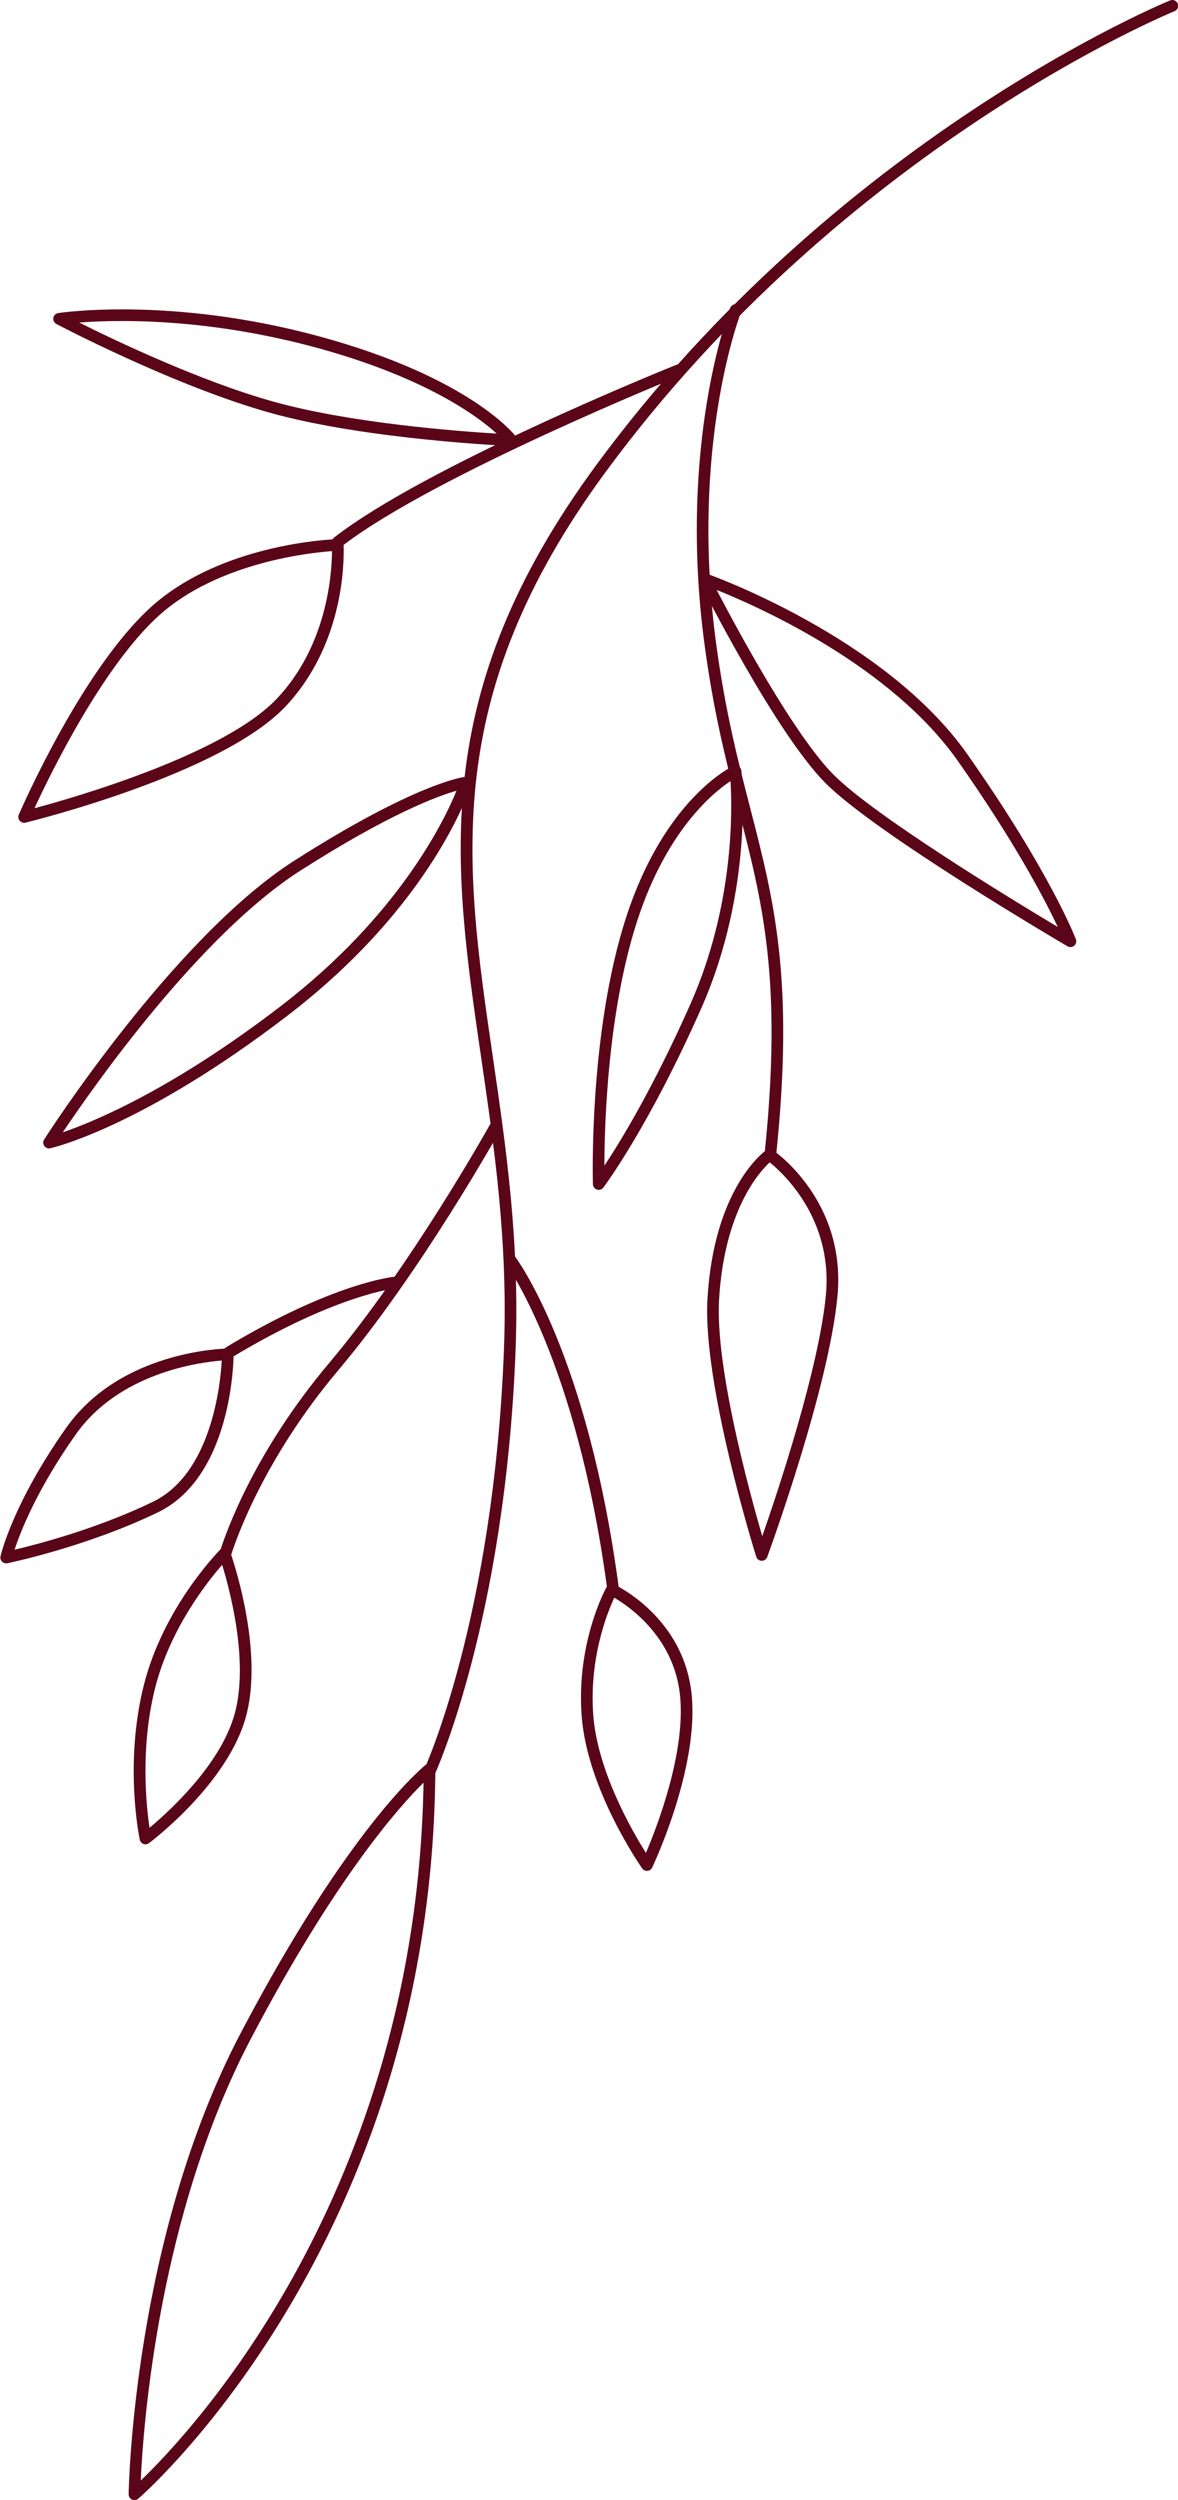
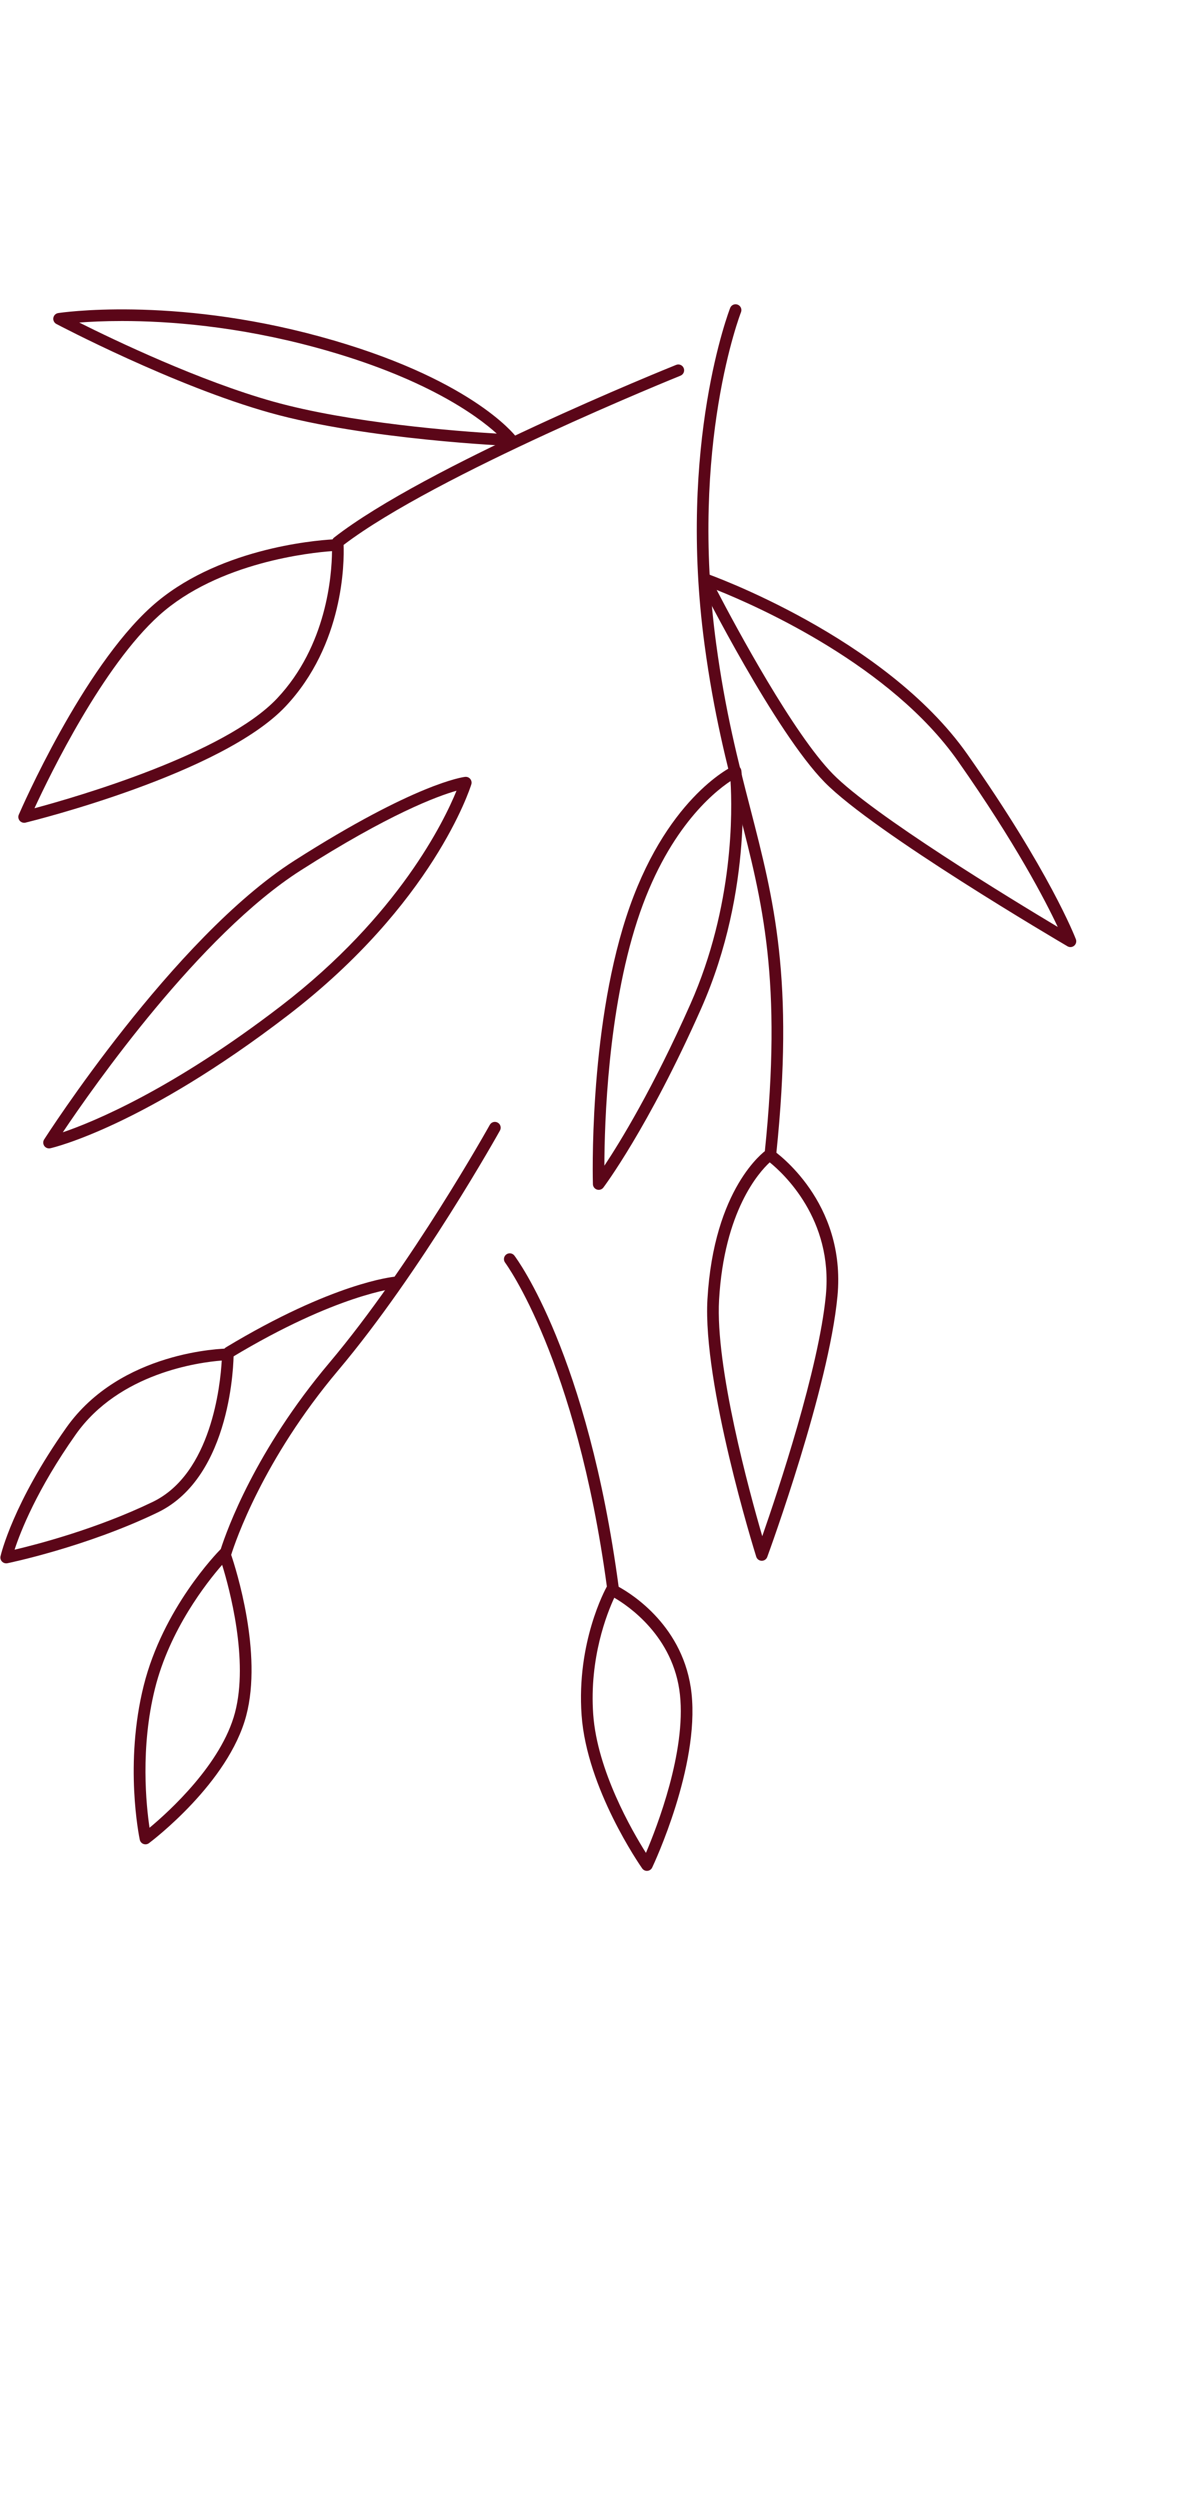
<svg xmlns="http://www.w3.org/2000/svg" fill="#000000" height="1305.7" preserveAspectRatio="xMidYMid meet" version="1" viewBox="-0.2 0.0 615.5 1305.7" width="615.5" zoomAndPan="magnify">
  <defs>
    <clipPath id="a">
      <path d="M 221 0 L 615.379 0 L 615.379 929 L 221 929 Z M 221 0" />
    </clipPath>
    <clipPath id="b">
      <path d="M 67 920 L 228 920 L 228 1305.66 L 67 1305.66 Z M 67 920" />
    </clipPath>
  </defs>
  <g>
    <g clip-path="url(#a)" id="change1_1">
-       <path d="M 224.219 928.363 C 225.367 928.363 226.465 927.711 226.98 926.602 C 227.348 925.812 263.812 845.98 269.188 705.008 C 271.355 648.16 264.184 599.07 257.246 551.594 C 242.551 450.992 229.855 364.109 315.93 246.91 C 441.035 76.551 611.766 6.551 613.473 5.859 C 615.035 5.23 615.789 3.461 615.164 1.91 C 614.535 0.34 612.754 -0.398 611.207 0.211 C 609.48 0.91 437.199 71.5 311.023 243.301 C 223.473 362.52 236.336 450.547 251.223 552.477 C 258.121 599.676 265.254 648.488 263.109 704.777 C 257.781 844.539 221.824 923.254 221.465 924.035 C 220.758 925.559 221.414 927.367 222.938 928.074 C 223.355 928.27 223.789 928.363 224.219 928.363" fill="#5b0618" />
-     </g>
+       </g>
    <g clip-path="url(#b)" id="change1_13">
-       <path d="M 130.906 1064.672 C 82.645 1156.59 74.637 1266.59 73.344 1295.441 C 99.832 1269.988 217.434 1145.059 221.102 930.973 C 208.84 943.027 175.098 980.504 130.906 1064.672 Z M 68.766 1305.371 C 67.691 1304.871 67.004 1303.781 67.016 1302.578 C 67.027 1301.262 69.031 1169.43 125.516 1061.84 C 181.965 954.324 220.711 922.871 222.332 921.582 C 223.25 920.855 224.5 920.715 225.555 921.23 C 226.609 921.746 227.273 922.816 227.266 923.984 C 225.922 1171.352 73.57 1303.629 72.027 1304.93 C 71.469 1305.41 70.77 1305.66 70.059 1305.66 C 69.617 1305.66 69.18 1305.559 68.766 1305.371" fill="#5b0618" />
-     </g>
+       </g>
    <g id="change1_2">
      <path d="M 156.891 454.574 C 104.129 488.258 48.684 567.375 32.609 591.344 C 48.969 585.758 89.93 568.871 146.641 525.324 C 208.082 478.145 231.906 428.703 238.328 412.953 C 228.324 415.785 203.121 425.066 156.891 454.574 Z M 22.945 598.461 C 22.234 597.449 22.203 596.109 22.863 595.074 C 23.531 594.023 90.223 489.91 153.617 449.445 C 217.043 408.961 241.797 405.82 242.82 405.711 C 243.879 405.605 244.852 406.004 245.504 406.797 C 246.156 407.59 246.367 408.66 246.062 409.637 C 245.277 412.16 225.969 472.082 150.352 530.148 C 74.957 588.039 28.07 599.227 26.109 599.672 C 25.883 599.723 25.656 599.746 25.434 599.746 C 24.457 599.746 23.523 599.277 22.945 598.461" fill="#5b0618" />
    </g>
    <g id="change1_3">
      <path d="M 309.754 895.352 C 311.84 924.633 330.004 956.082 337.301 967.652 C 343.152 953.902 358.27 914.848 355.074 885.074 C 351.789 854.414 327.664 838.391 320.758 834.402 C 317.039 842.379 307.641 865.824 309.754 895.352 Z M 335.324 975.746 C 334.145 974.062 306.41 934.047 303.684 895.785 C 300.969 857.816 315.965 830.188 316.883 828.535 C 300.793 709.73 264.09 659.887 263.719 659.395 C 262.711 658.051 262.973 656.145 264.312 655.133 C 265.656 654.129 267.559 654.387 268.57 655.727 C 270.133 657.785 306.793 707.379 323.047 828.688 C 329.891 832.422 357.387 849.488 361.129 884.426 C 365.23 922.703 341.578 973.176 340.566 975.305 C 340.105 976.285 339.152 976.941 338.074 977.031 C 337.988 977.039 337.902 977.047 337.816 977.047 C 336.832 977.047 335.895 976.566 335.324 975.746" fill="#5b0618" />
    </g>
    <g id="change1_4">
      <path d="M 402.395 605.16 C 403.938 605.16 405.258 603.996 405.418 602.43 C 414.859 511.387 404.191 470.059 391.836 422.211 C 385.402 397.309 378.758 371.562 373.965 335.98 C 360.051 232.609 386.695 163.738 386.965 163.059 C 387.582 161.5 386.816 159.73 385.258 159.109 C 383.691 158.48 381.93 159.25 381.309 160.82 C 381.031 161.512 353.793 231.738 367.938 336.789 C 372.773 372.734 379.469 398.66 385.941 423.73 C 398.148 471.012 408.695 511.848 399.367 601.805 C 399.191 603.477 400.406 604.969 402.078 605.145 C 402.188 605.156 402.289 605.16 402.395 605.16" fill="#5b0618" />
    </g>
    <g id="change1_5">
      <path d="M 375.512 678.867 C 373.504 713.828 391.203 778.652 398.078 802.266 C 406.199 778.988 427.676 714.73 431.309 676.379 C 435.07 636.723 409.168 612.844 401.977 607.031 C 396.336 612.234 378.18 632.449 375.512 678.867 Z M 397.754 815.105 C 396.449 815.074 395.312 814.215 394.926 812.973 C 393.777 809.309 366.898 722.68 369.434 678.52 C 372.77 620.5 399.02 601.426 400.137 600.645 C 401.172 599.914 402.555 599.91 403.605 600.621 C 405.18 601.695 442.051 627.555 437.371 676.949 C 432.82 724.969 401.996 809.531 400.684 813.109 C 400.246 814.312 399.105 815.105 397.828 815.105 C 397.805 815.105 397.781 815.105 397.754 815.105" fill="#5b0618" />
    </g>
    <g id="change1_6">
      <path d="M 332.766 480.84 C 317.406 528.113 315.641 586.301 315.586 608.773 C 323.922 596.219 341.062 568.273 360.562 524.309 C 383.32 473 382.434 423.18 381.492 407.918 C 372.094 414.152 347.996 433.992 332.766 480.84 Z M 311.703 621.246 C 310.48 620.852 309.633 619.73 309.59 618.445 C 309.566 617.664 307.27 539.617 326.98 478.961 C 346.934 417.562 381.383 400.75 382.84 400.066 C 383.723 399.648 384.754 399.684 385.613 400.156 C 386.465 400.633 387.043 401.488 387.16 402.465 C 387.23 403.07 394.031 463.855 366.125 526.773 C 338.406 589.262 315.281 619.891 315.055 620.191 C 314.469 620.961 313.562 621.387 312.633 621.387 C 312.324 621.387 312.012 621.34 311.703 621.246" fill="#5b0618" />
    </g>
    <g id="change1_7">
      <path d="M 434.992 404.238 C 455.988 425.648 528.055 469.5 552.473 484.098 C 546.004 470.336 530.488 440.426 500.312 397.469 C 465.328 347.664 396.777 317.121 374.258 308.094 C 384.523 327.77 414.297 383.141 434.992 404.238 Z M 557.555 494.191 C 553.438 491.777 456.496 434.855 430.648 408.5 C 404.75 382.094 366.797 306.961 365.191 303.781 C 364.633 302.672 364.801 301.34 365.617 300.398 C 366.441 299.469 367.754 299.121 368.906 299.539 C 369.836 299.859 462.121 332.516 505.289 393.973 C 548.121 454.941 561.391 489.059 561.934 490.48 C 562.398 491.684 562.043 493.051 561.062 493.887 C 560.496 494.363 559.797 494.609 559.094 494.609 C 558.562 494.609 558.031 494.469 557.555 494.191" fill="#5b0618" />
    </g>
    <g id="change1_8">
      <path d="M 82.914 321.402 C 53.57 347.855 26.184 403.992 17.812 422.102 C 40.141 416.102 117.242 393.758 144.59 364.727 C 170.512 337.211 173.172 300.441 173.27 287.82 C 162.738 288.559 113.926 293.449 82.914 321.402 Z M 10.094 428.617 C 9.348 427.734 9.164 426.508 9.625 425.445 C 10.961 422.355 42.758 349.41 78.844 316.887 C 112.383 286.648 163.762 282.262 173.539 281.699 C 173.738 281.328 174.012 281 174.348 280.738 C 222.309 243.379 347.762 192.691 353.078 190.559 C 354.629 189.93 356.41 190.68 357.035 192.238 C 357.668 193.801 356.91 195.57 355.352 196.199 C 354.07 196.719 227.594 247.809 179.336 284.578 C 179.664 293.641 179.469 336.574 149.02 368.902 C 115.82 404.141 17.32 428.586 13.145 429.609 C 12.902 429.668 12.66 429.695 12.418 429.695 C 11.535 429.695 10.68 429.312 10.094 428.617" fill="#5b0618" />
    </g>
    <g id="change1_9">
      <path d="M 41.195 168.449 C 59.938 177.82 104.273 199 142.555 209.719 C 182.828 221 238.984 225.219 259.352 226.441 C 248.957 217.031 221.664 196.988 165.273 181.609 C 123.617 170.25 87.723 167.648 63.582 167.648 C 54.25 167.648 46.672 168.031 41.195 168.449 Z M 266.867 232.93 C 266.121 232.898 191.383 229.711 140.914 215.578 C 90.469 201.461 29.859 169.512 29.25 169.191 C 28.094 168.578 27.457 167.289 27.672 166 C 27.887 164.711 28.902 163.699 30.195 163.5 C 30.773 163.398 89.047 154.512 166.875 175.738 C 245.066 197.059 268.453 226.789 269.41 228.039 C 270.125 228.98 270.234 230.25 269.691 231.301 C 269.168 232.301 268.125 232.93 266.992 232.93 C 266.953 232.93 266.906 232.93 266.867 232.93" fill="#5b0618" />
    </g>
    <g id="change1_10">
      <path d="M 80.789 881.77 C 73.035 912.781 76.203 942.938 77.934 954.531 C 88.219 945.965 115.473 921.238 122.566 894.453 C 129.828 867.008 119.676 829.578 115.867 817.223 C 107.762 826.508 88.477 851.008 80.789 881.77 Z M 74.738 962.992 C 73.762 962.625 73.047 961.789 72.828 960.77 C 72.492 959.168 64.691 921.074 74.883 880.297 C 84.934 840.09 113.012 811.145 115.152 808.984 C 118.371 798.945 133.199 757.578 171.863 711.723 C 214.777 660.824 255.309 588.184 255.711 587.453 C 256.523 585.984 258.379 585.449 259.848 586.273 C 261.316 587.09 261.844 588.941 261.027 590.41 C 260.625 591.145 219.816 664.285 176.516 715.645 C 137.141 762.344 122.672 805.34 120.59 812.004 C 123.035 819.23 137.109 863.289 128.445 896.012 C 119.152 931.113 79.324 961.309 77.633 962.574 C 77.098 962.98 76.457 963.188 75.809 963.188 C 75.445 963.188 75.082 963.121 74.738 962.992" fill="#5b0618" />
    </g>
    <g id="change1_11">
-       <path d="M 119.426 709.285 C 119.961 709.285 120.496 709.148 120.988 708.852 C 175.664 675.91 206.609 672.789 206.914 672.762 C 208.586 672.609 209.82 671.133 209.672 669.461 C 209.523 667.793 208.082 666.539 206.379 666.699 C 205.082 666.812 173.926 669.852 117.852 703.637 C 116.41 704.504 115.945 706.375 116.812 707.812 C 117.383 708.762 118.391 709.285 119.426 709.285" fill="#5b0618" />
+       <path d="M 119.426 709.285 C 119.961 709.285 120.496 709.148 120.988 708.852 C 175.664 675.91 206.609 672.789 206.914 672.762 C 208.586 672.609 209.82 671.133 209.672 669.461 C 209.523 667.793 208.082 666.539 206.379 666.699 C 205.082 666.812 173.926 669.852 117.852 703.637 C 116.41 704.504 115.945 706.375 116.812 707.812 " fill="#5b0618" />
    </g>
    <g id="change1_12">
      <path d="M 39.395 749.117 C 19.043 777.934 10.449 800.031 7.418 809.312 C 19.273 806.527 50.379 798.449 79.59 784.355 C 110.27 769.559 114.945 723.219 115.656 710.531 C 103.812 711.449 62.117 716.953 39.395 749.117 Z M 0.863 815.531 C 0.145 814.793 -0.152 813.742 0.078 812.73 C 0.328 811.617 6.617 784.977 34.426 745.609 C 62.777 705.473 116.508 704.293 118.781 704.262 C 119.465 704.324 120.383 704.57 120.961 705.141 C 121.543 705.715 121.867 706.5 121.863 707.316 C 121.852 709.91 121.168 771.059 82.238 789.84 C 44.664 807.965 4.055 816.309 3.645 816.391 C 3.449 816.43 3.246 816.449 3.043 816.449 C 2.23 816.449 1.441 816.125 0.863 815.531" fill="#5b0618" />
    </g>
  </g>
</svg>